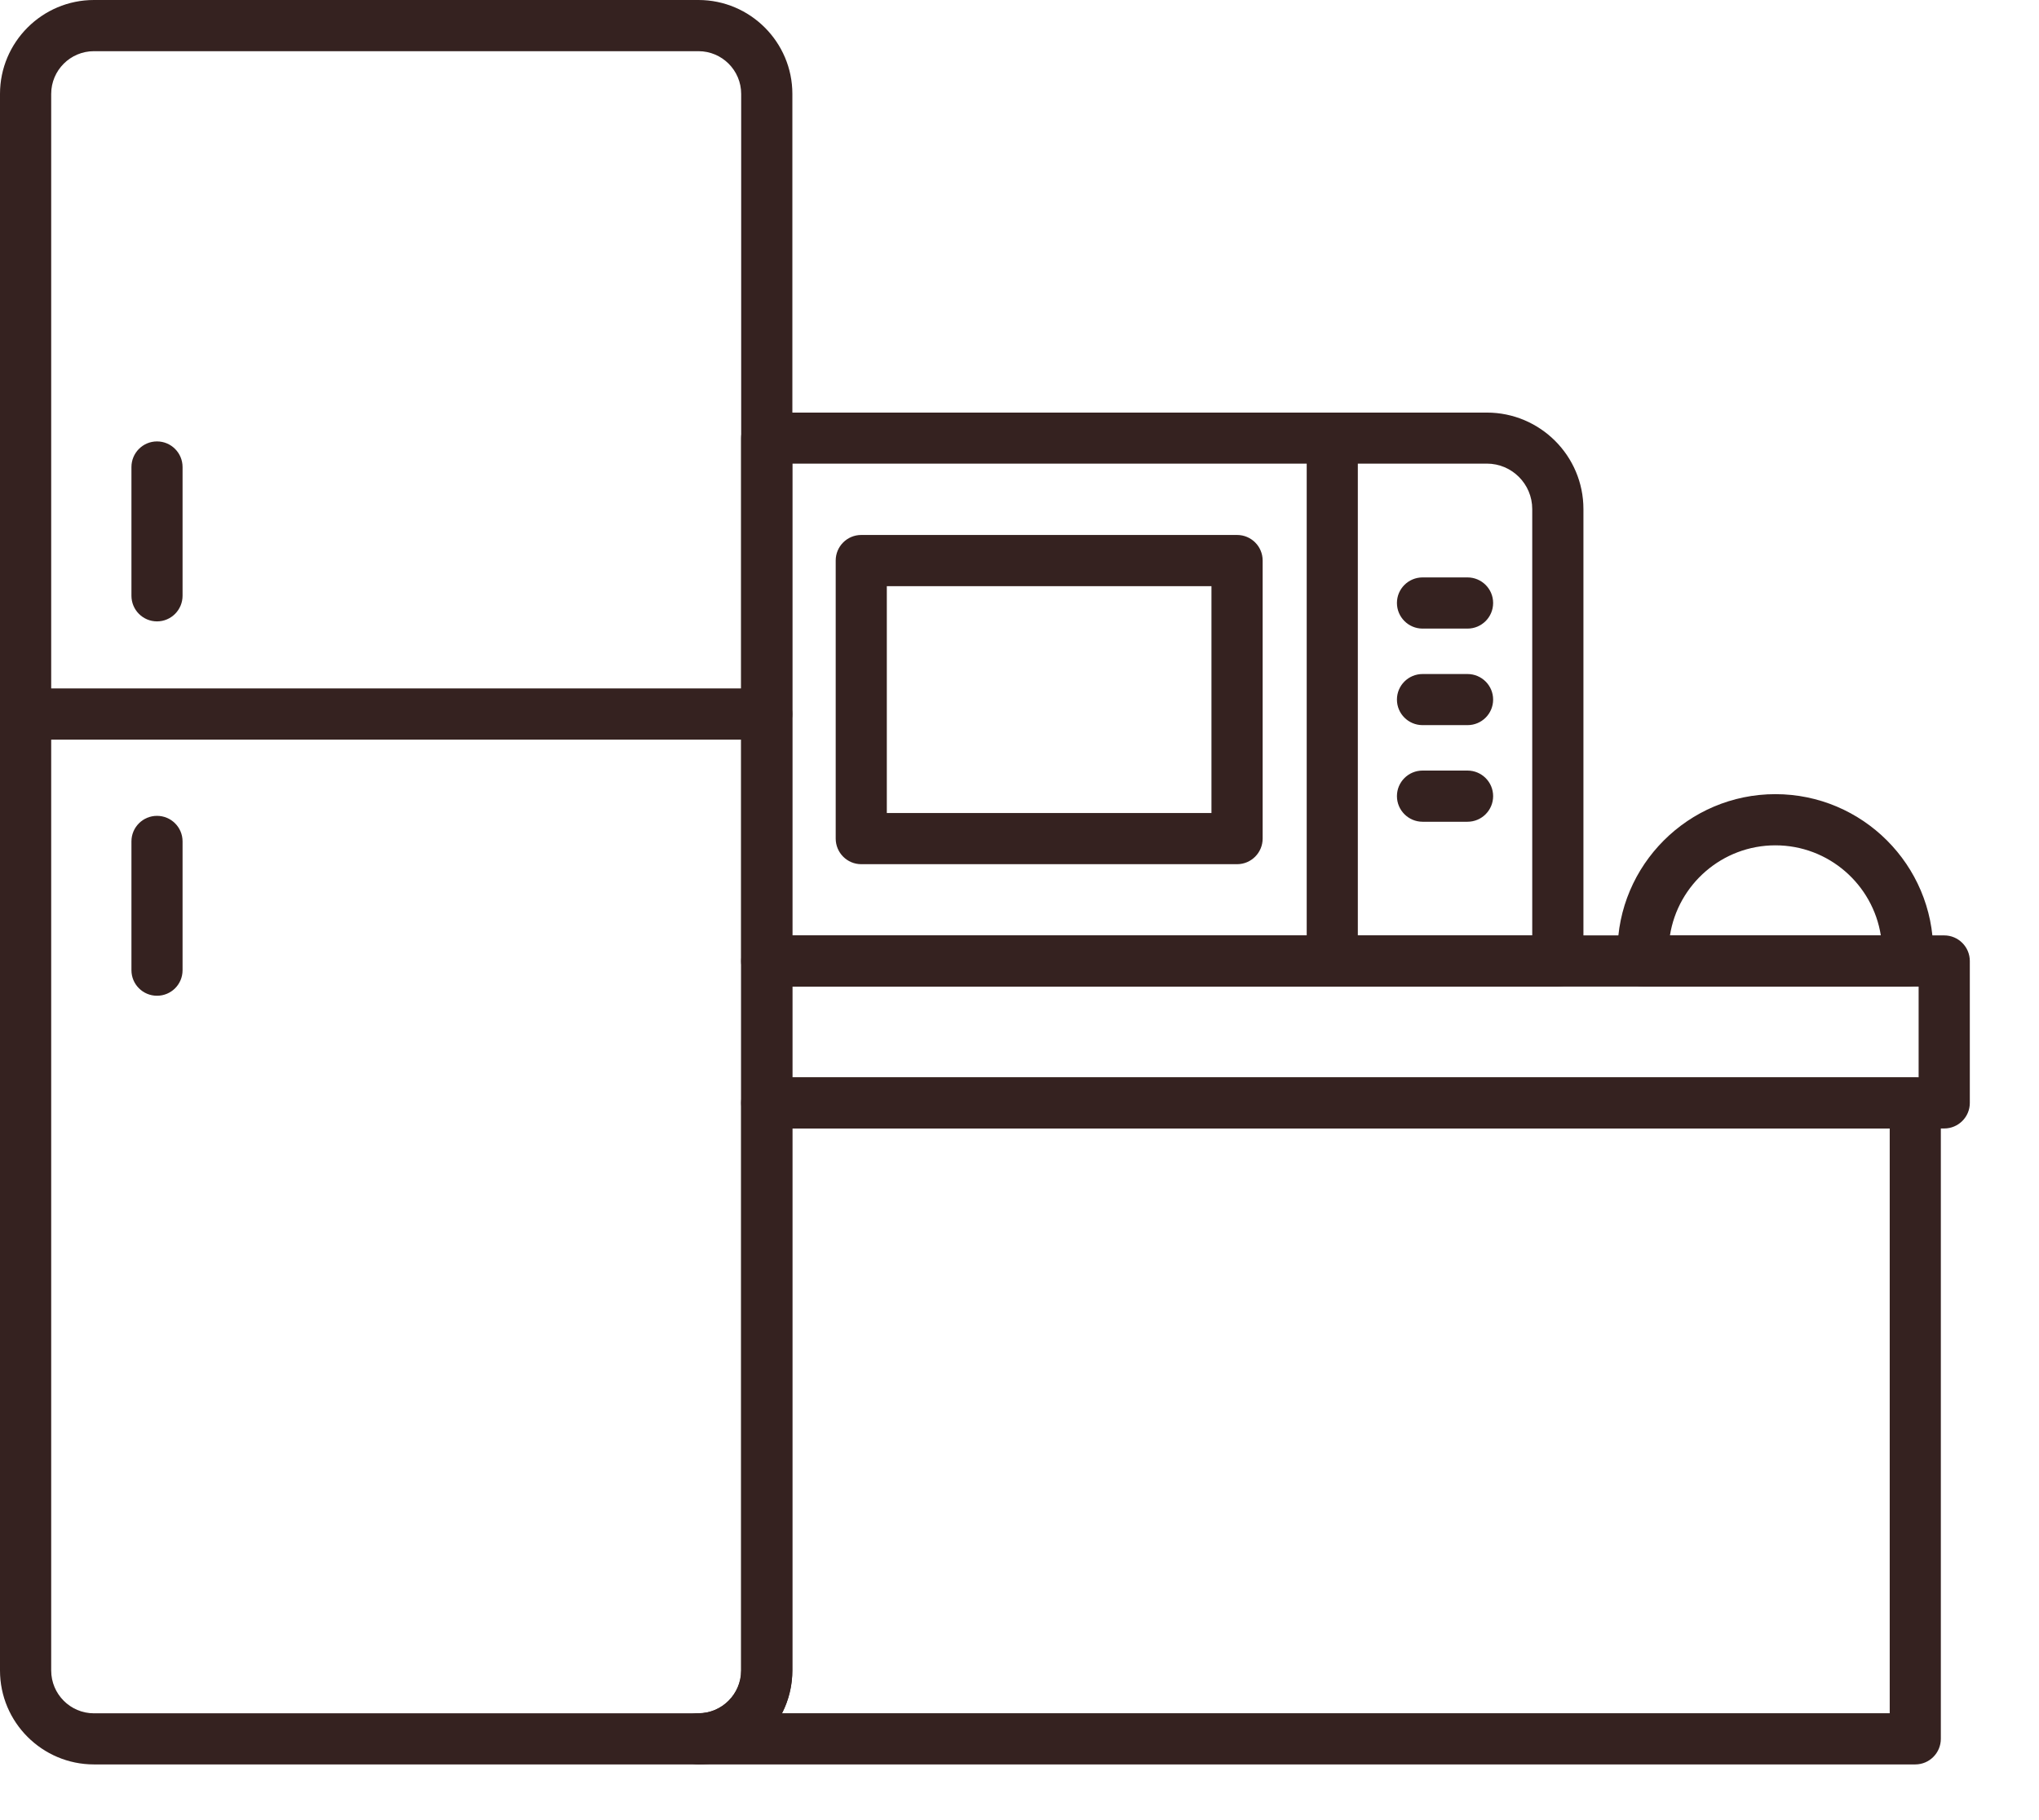
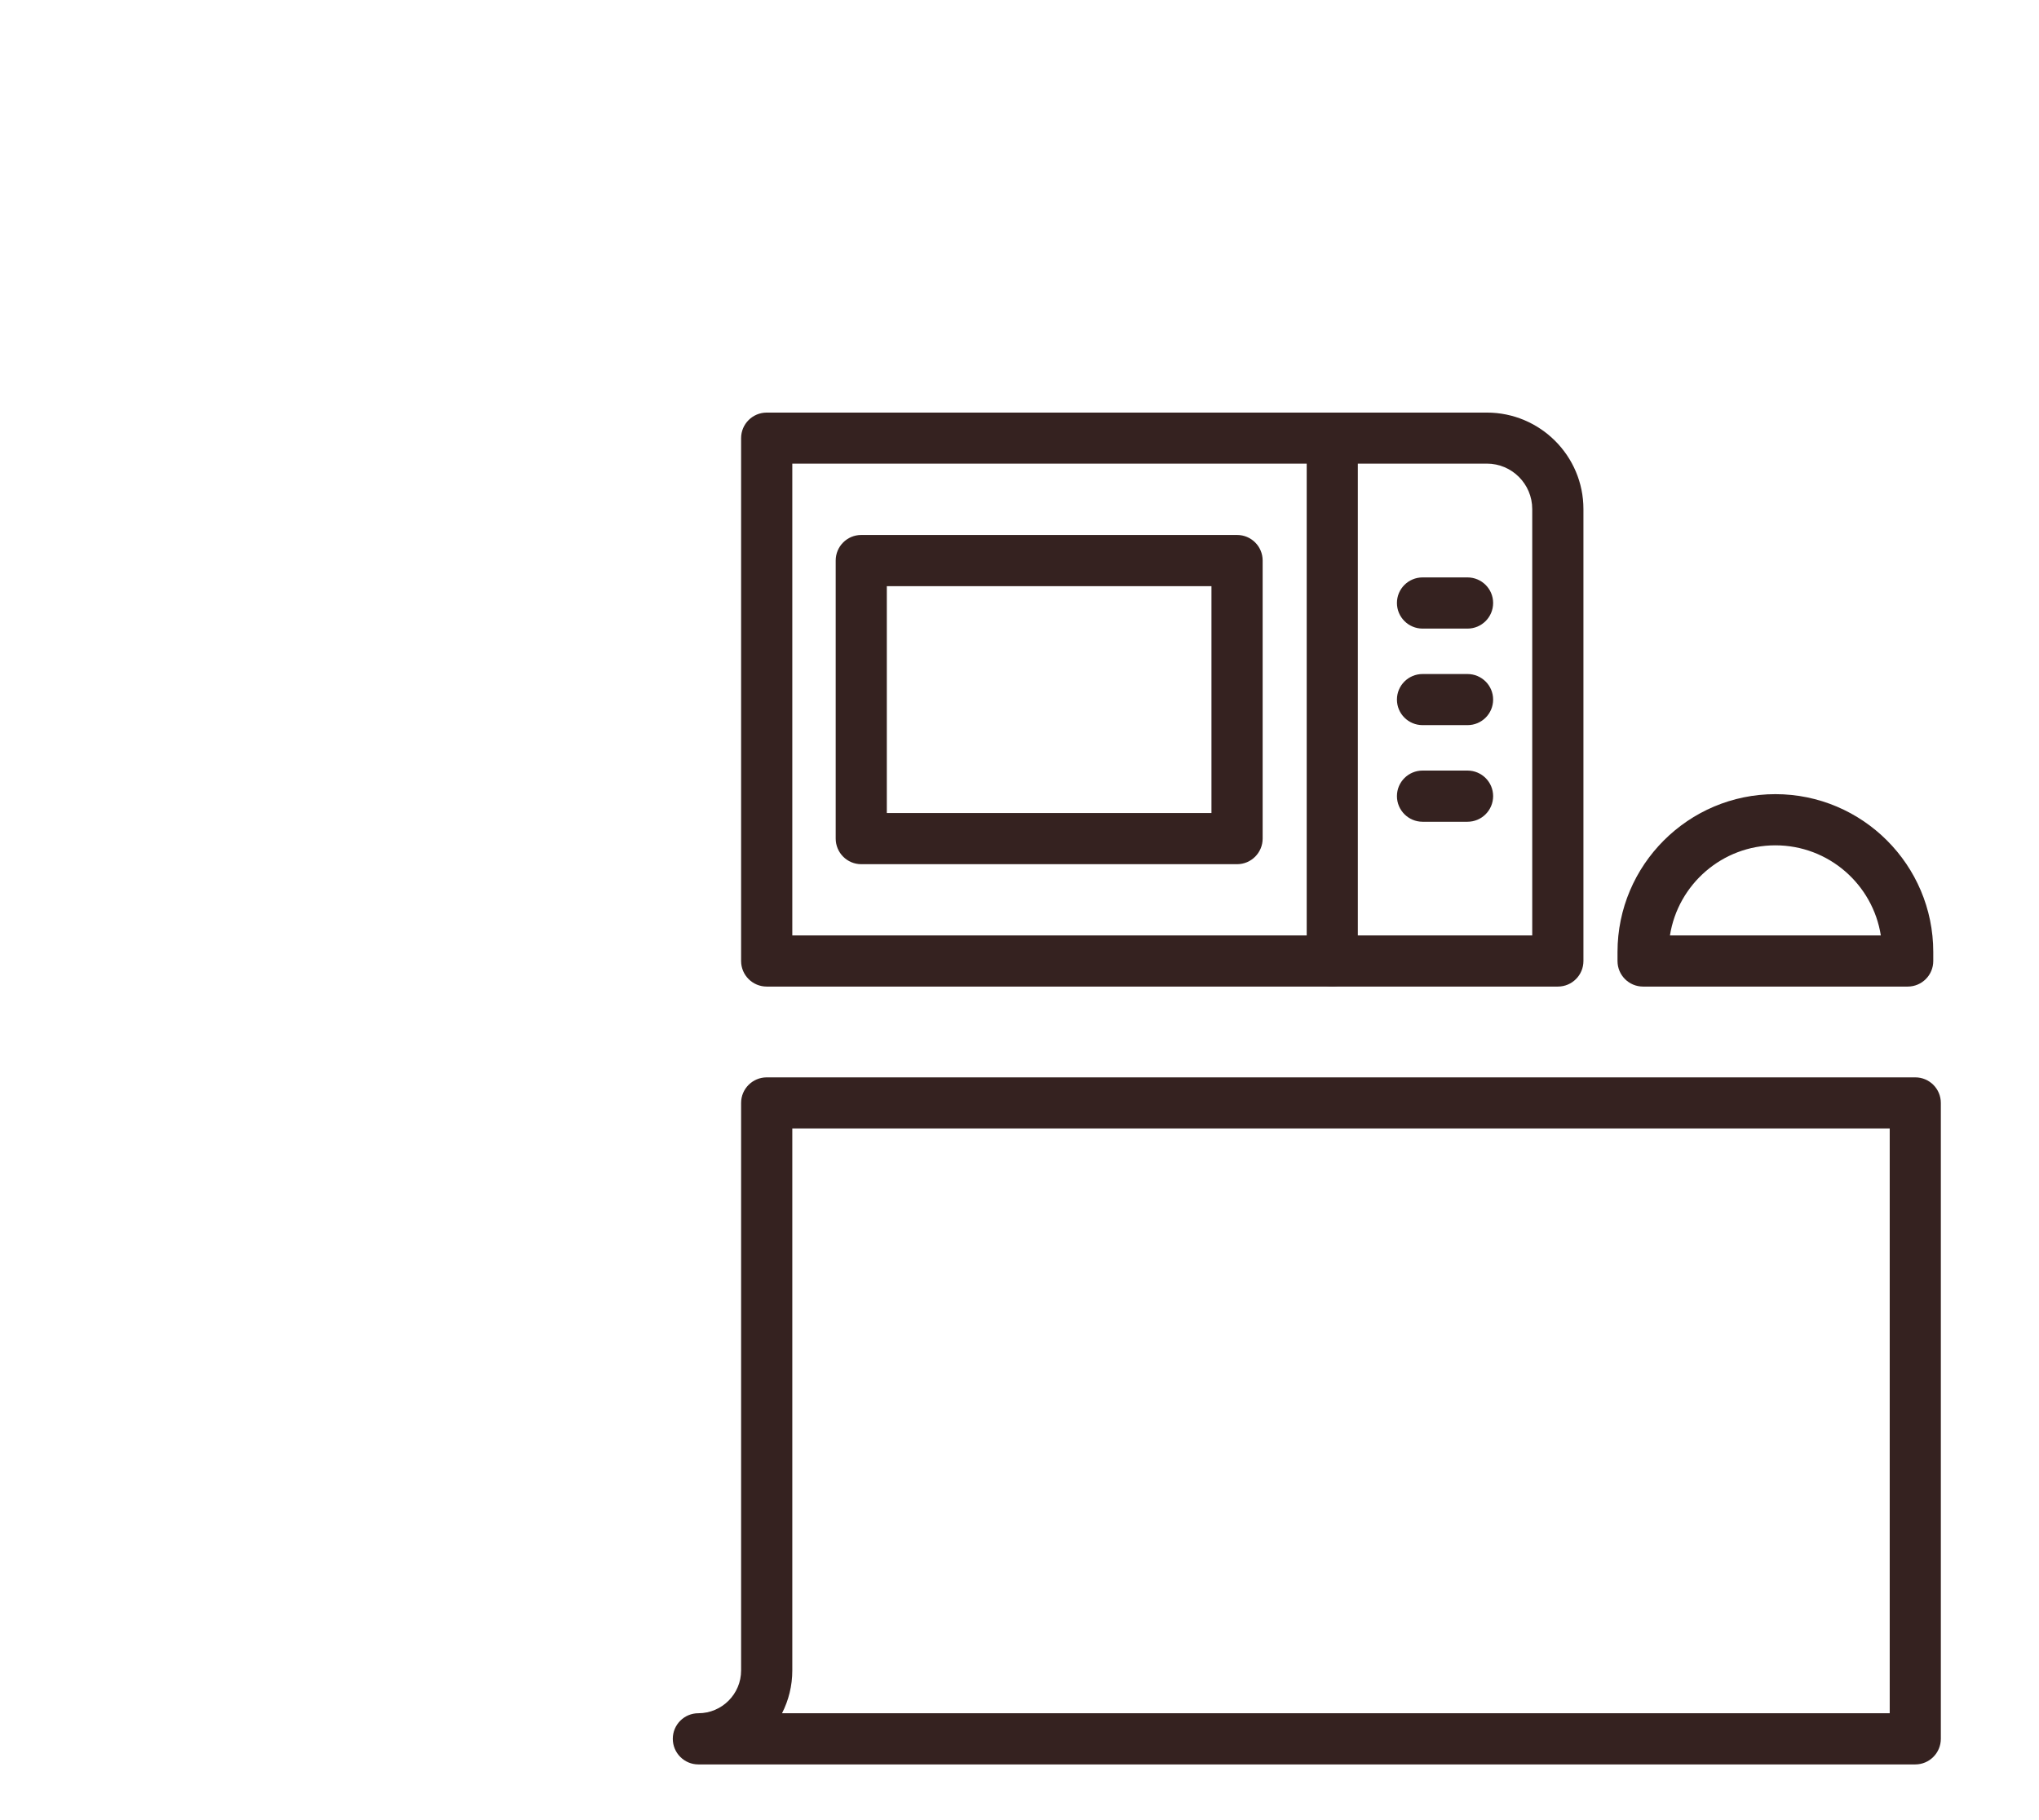
<svg xmlns="http://www.w3.org/2000/svg" width="28" height="25" viewBox="0 0 28 25" fill="none">
-   <path d="M9.591 24.235H1.29C0.579 24.235 0 23.656 0 22.945V1.29C0 0.579 0.579 0 1.29 0H9.591C10.302 0 10.881 0.579 10.881 1.29V22.945C10.88 23.656 10.302 24.235 9.591 24.235ZM1.29 0.703C0.966 0.703 0.703 0.966 0.703 1.29V22.945C0.703 23.269 0.966 23.533 1.29 23.533H9.591C9.915 23.533 10.178 23.269 10.178 22.945V1.29C10.178 0.966 9.915 0.703 9.591 0.703H1.29Z" fill="#352220" />
-   <path d="M10.529 10.159H0.351C0.157 10.159 0 10.002 0 9.808C0 9.614 0.157 9.456 0.351 9.456H10.529C10.723 9.456 10.88 9.614 10.88 9.808C10.88 10.002 10.723 10.159 10.529 10.159ZM2.156 8.535C1.962 8.535 1.805 8.377 1.805 8.183V6.415C1.805 6.221 1.962 6.063 2.156 6.063C2.35 6.063 2.507 6.221 2.507 6.415V8.183C2.507 8.377 2.35 8.535 2.156 8.535ZM2.156 13.677C1.962 13.677 1.805 13.52 1.805 13.326V11.557C1.805 11.363 1.962 11.206 2.156 11.206C2.35 11.206 2.507 11.363 2.507 11.557V13.326C2.507 13.521 2.35 13.677 2.156 13.677ZM26.698 15.5H10.529C10.335 15.5 10.178 15.343 10.178 15.149V13.2C10.178 13.006 10.335 12.848 10.529 12.848H26.698C26.892 12.848 27.05 13.006 27.05 13.2V15.149C27.05 15.343 26.892 15.5 26.698 15.5ZM10.88 14.798H26.347V13.551H10.88V14.798Z" fill="#352220" />
  <path d="M26.301 24.235H9.59C9.396 24.235 9.239 24.077 9.239 23.883C9.239 23.689 9.396 23.532 9.59 23.532C9.914 23.532 10.177 23.268 10.177 22.945V15.149C10.177 14.955 10.335 14.798 10.529 14.798H26.301C26.495 14.798 26.652 14.955 26.652 15.149V23.883C26.652 24.077 26.495 24.235 26.301 24.235ZM10.739 23.532H25.95V15.5H10.88V22.945C10.88 23.156 10.829 23.356 10.739 23.532ZM21.393 13.551H10.529C10.335 13.551 10.177 13.394 10.177 13.2V6.018C10.177 5.824 10.335 5.667 10.529 5.667H20.418C21.149 5.667 21.744 6.261 21.744 6.992V13.2C21.744 13.394 21.587 13.551 21.393 13.551ZM10.88 12.849H21.041V6.992C21.041 6.648 20.762 6.368 20.418 6.368H10.88V12.849Z" fill="#352220" />
  <path d="M18.295 13.551C18.101 13.551 17.944 13.394 17.944 13.2V6.018C17.944 5.824 18.101 5.667 18.295 5.667C18.489 5.667 18.646 5.824 18.646 6.018V13.2C18.646 13.394 18.489 13.551 18.295 13.551ZM16.988 11.87H11.827C11.633 11.87 11.476 11.712 11.476 11.518V7.699C11.476 7.505 11.633 7.348 11.827 7.348H16.988C17.182 7.348 17.339 7.505 17.339 7.699V11.518C17.339 11.712 17.182 11.87 16.988 11.87ZM12.178 11.167H16.636V8.051H12.178V11.167ZM20.152 8.634H19.535C19.341 8.634 19.183 8.476 19.183 8.282C19.183 8.088 19.341 7.931 19.535 7.931H20.152C20.346 7.931 20.504 8.088 20.504 8.282C20.504 8.476 20.347 8.634 20.152 8.634ZM20.152 9.96H19.535C19.341 9.96 19.183 9.803 19.183 9.609C19.183 9.415 19.341 9.258 19.535 9.258H20.152C20.346 9.258 20.504 9.415 20.504 9.609C20.504 9.803 20.347 9.96 20.152 9.96ZM20.152 11.287H19.535C19.341 11.287 19.183 11.129 19.183 10.935C19.183 10.741 19.341 10.584 19.535 10.584H20.152C20.346 10.584 20.504 10.741 20.504 10.935C20.504 11.129 20.347 11.287 20.152 11.287ZM26.197 13.551H22.563C22.369 13.551 22.212 13.394 22.212 13.2V13.076C22.212 11.881 23.185 10.908 24.38 10.908C25.576 10.908 26.548 11.881 26.548 13.076V13.2C26.548 13.394 26.391 13.551 26.197 13.551ZM22.932 12.849H25.828C25.718 12.148 25.111 11.611 24.38 11.611C23.65 11.611 23.042 12.148 22.932 12.849Z" fill="#352220" />
</svg>